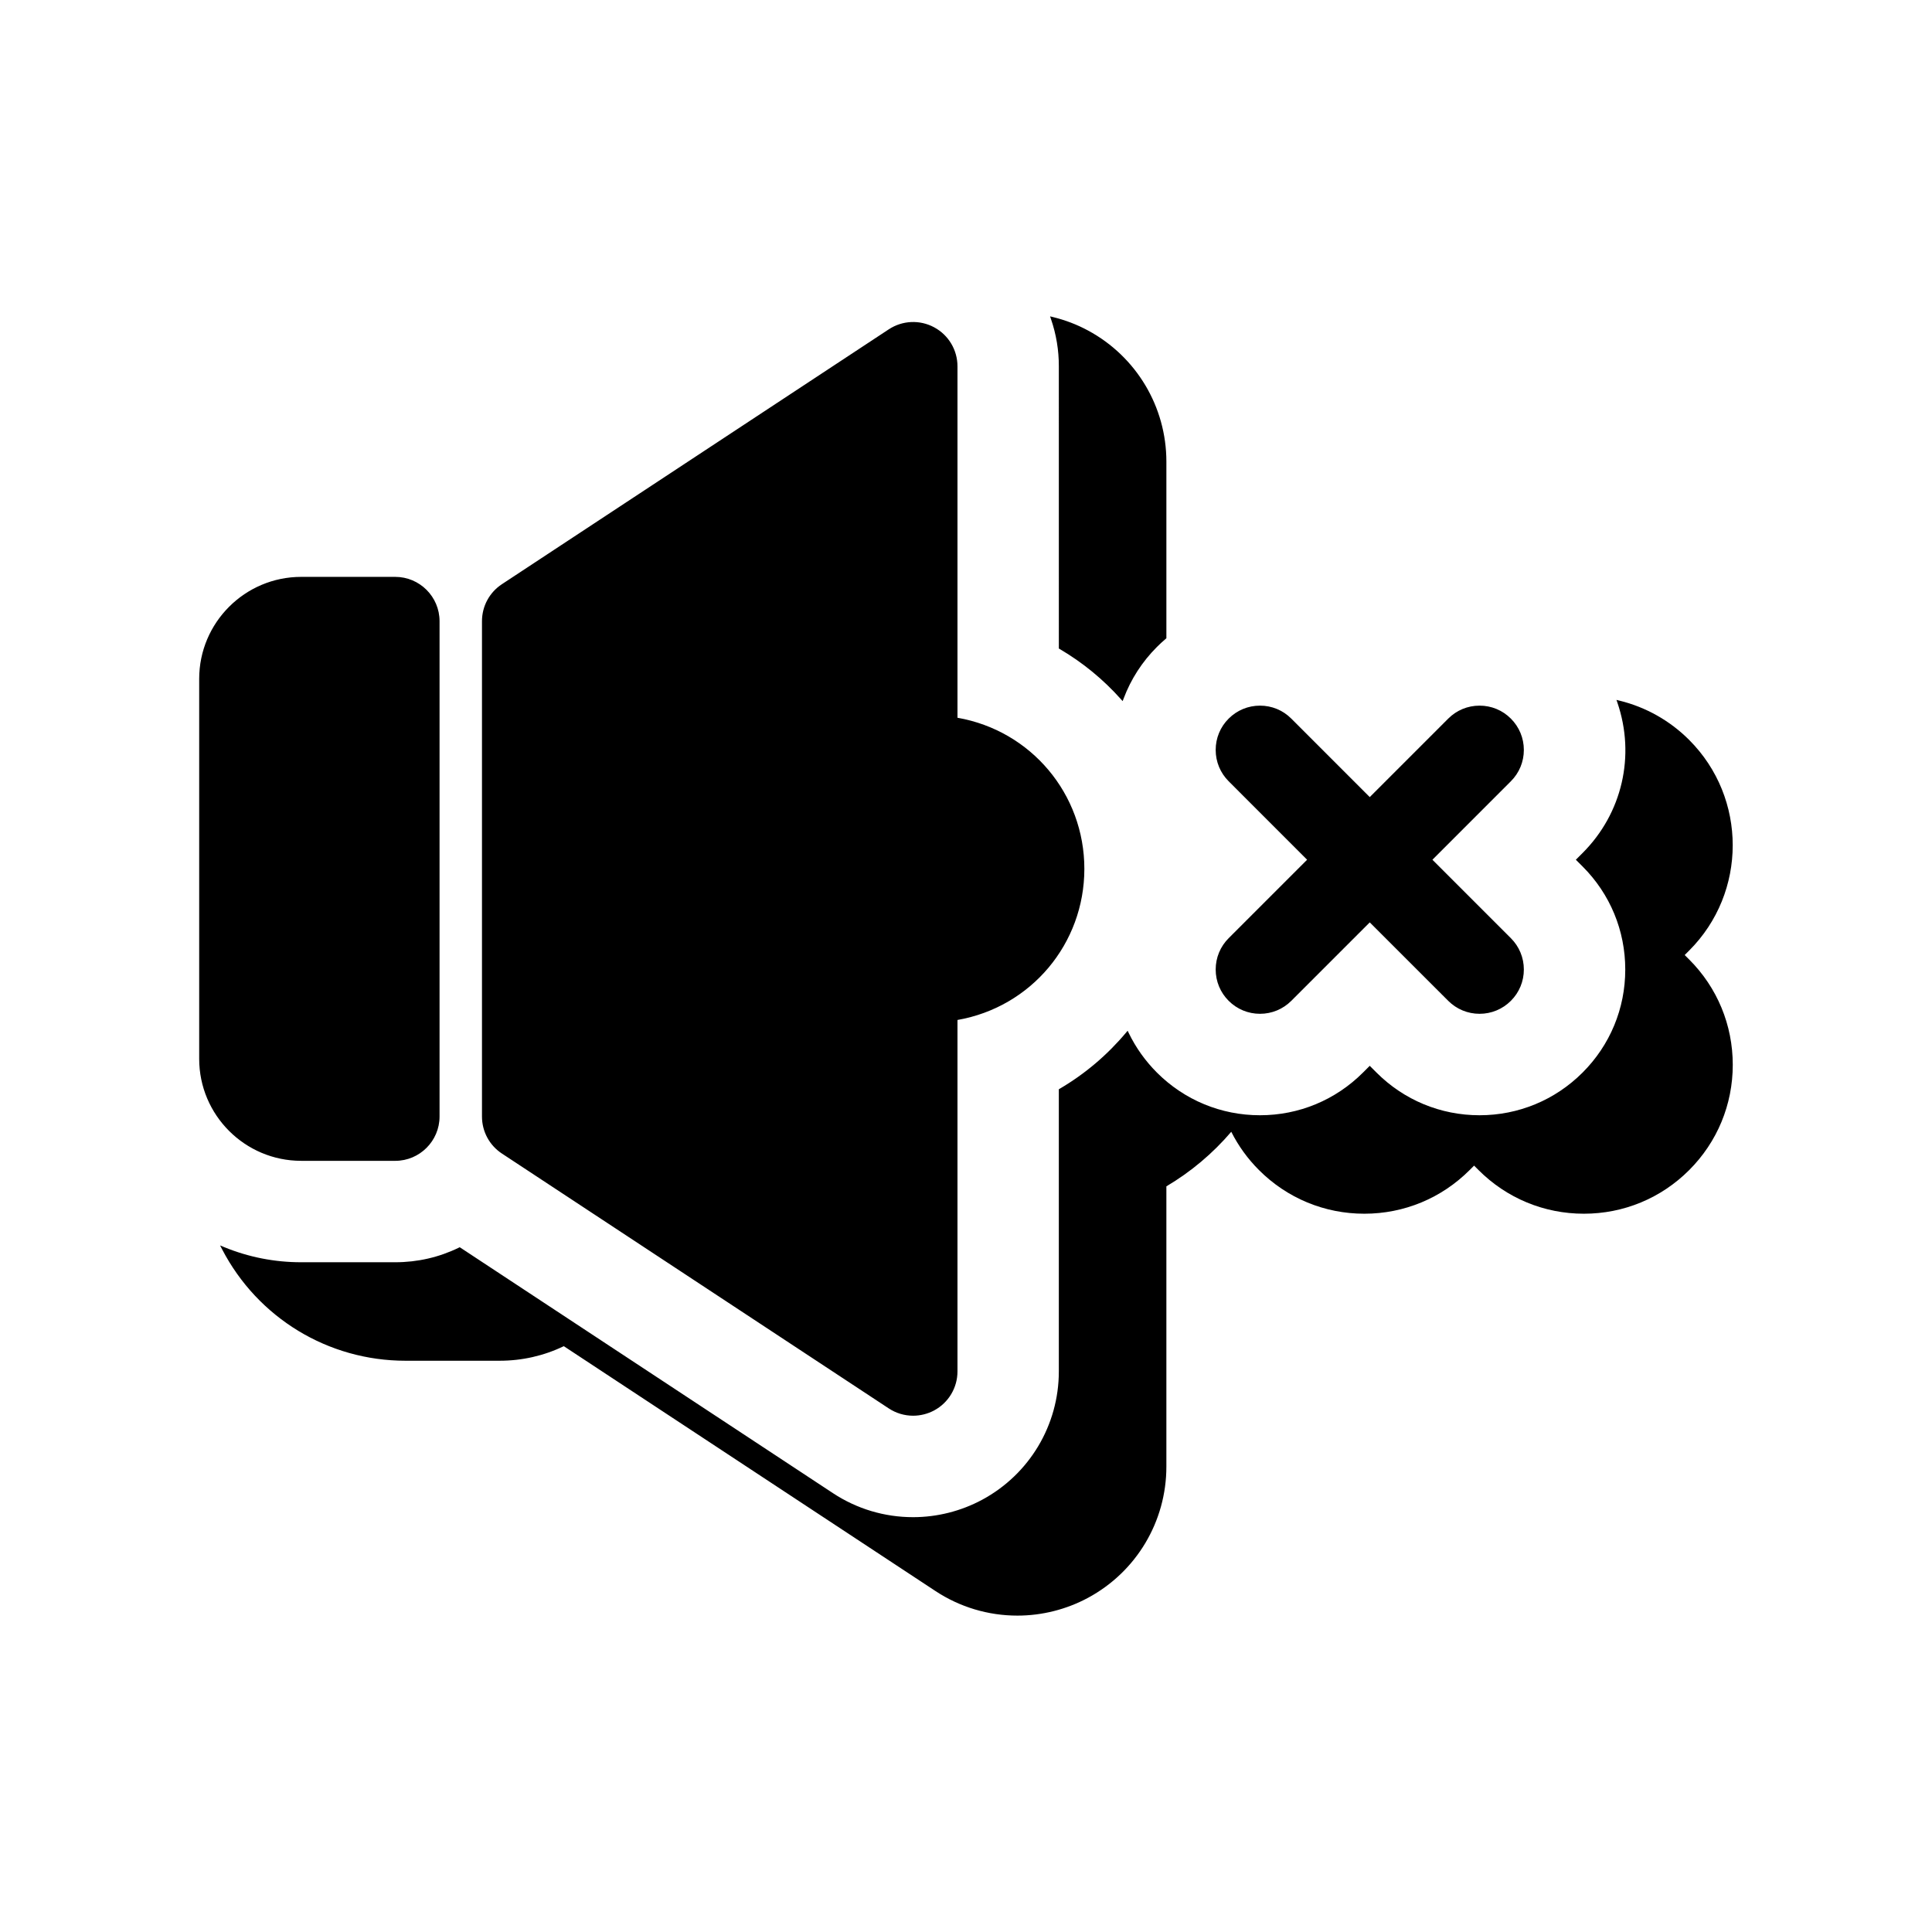
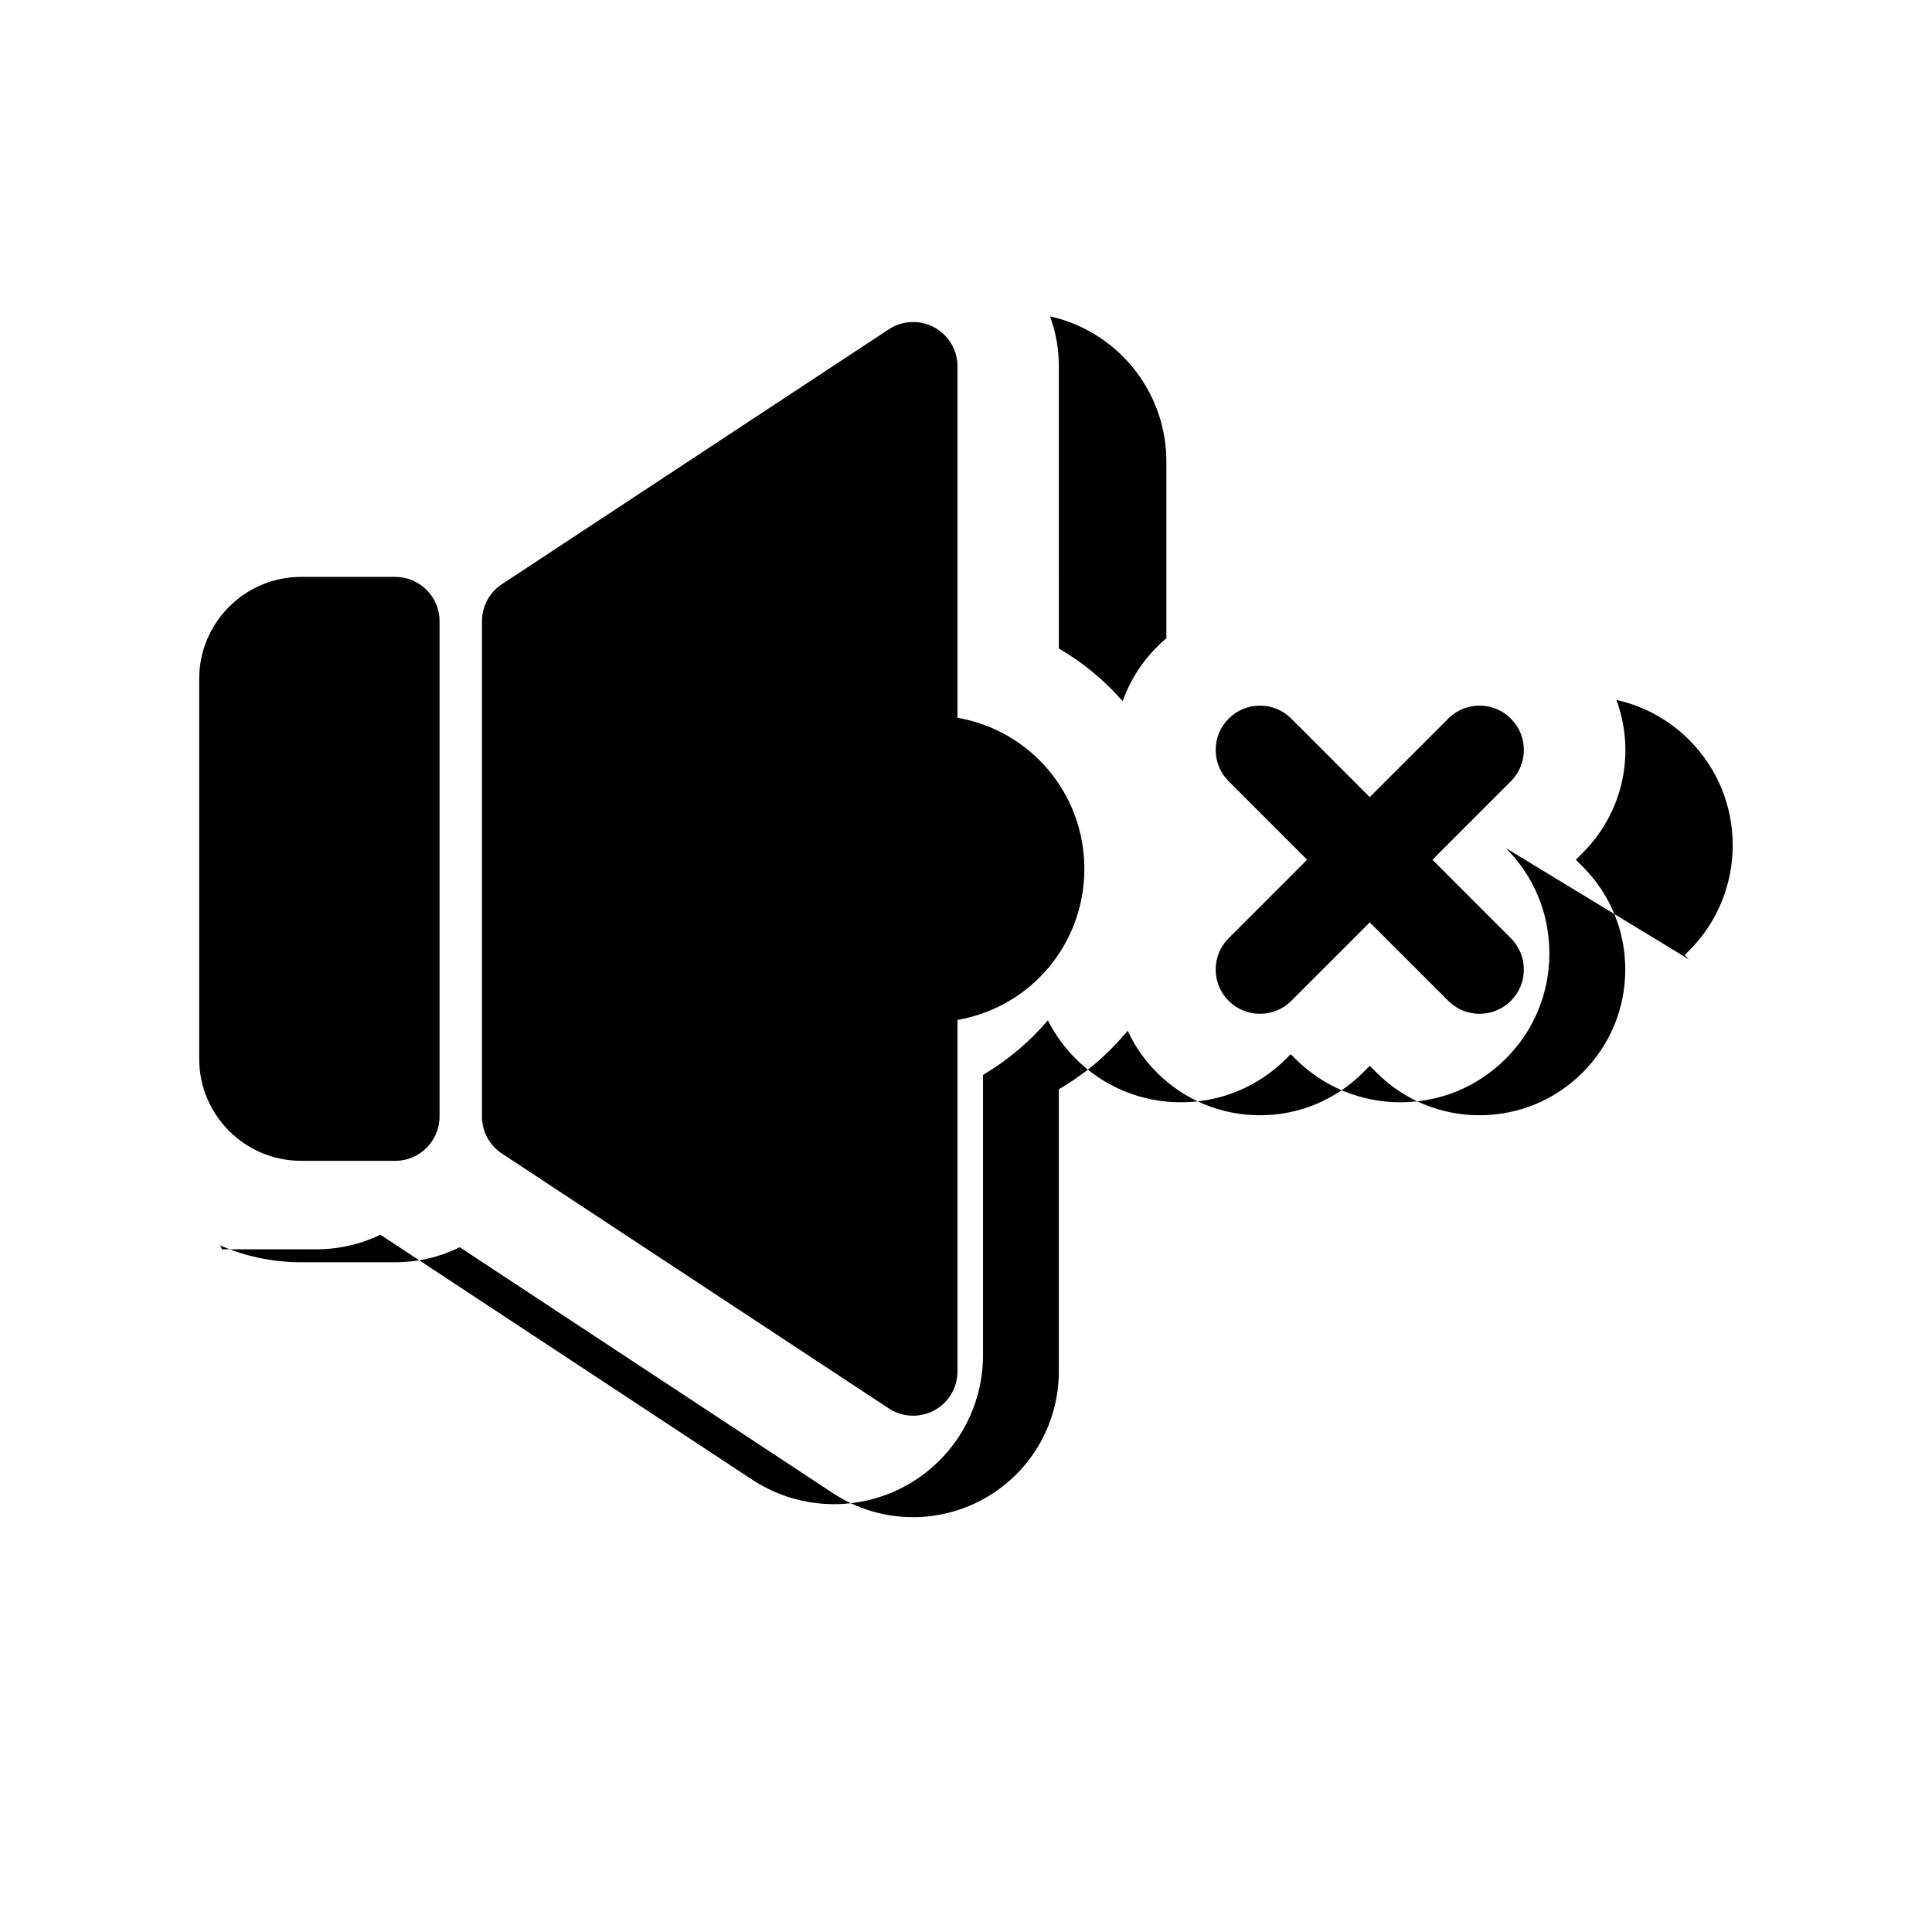
<svg xmlns="http://www.w3.org/2000/svg" fill="#000000" width="800px" height="800px" version="1.1" viewBox="144 144 512 512">
-   <path d="m422.53 228.57-0.25-0.73 0.75 0.18c3.25 0.793 6.387 1.988 9.32 3.574 12.801 6.898 20.754 20.215 20.754 34.754v46.797l-0.148 0.129c-0.824 0.695-1.609 1.426-2.344 2.16-3.934 3.934-6.914 8.551-8.852 13.715l-0.246 0.652-0.469-0.52c-4.699-5.266-10.16-9.738-16.227-13.293l-0.211-0.125-0.004-74.777c0.012-4.266-0.688-8.477-2.074-12.516zm169.12 169.71-1.188-1.188 1.188-1.188c15.383-15.383 15.387-40.422 0.004-55.809-5.113-5.121-11.52-8.73-18.523-10.43l-0.75-0.184 0.25 0.73c4.812 14.07 1.273 29.34-9.227 39.844l-1.785 1.785 1.785 1.785c7.297 7.297 11.309 16.996 11.309 27.312 0 10.324-4.019 20.02-11.316 27.312-7.297 7.289-16.992 11.305-27.305 11.305-10.316 0-20.012-4.019-27.309-11.316l-1.785-1.785-1.785 1.785c-7.297 7.297-16.996 11.316-27.309 11.316s-20.012-4.019-27.309-11.309c-3.078-3.086-5.598-6.617-7.477-10.504l-0.281-0.586-0.422 0.5c-4.996 5.957-10.918 10.973-17.602 14.887l-0.211 0.125v74.77c0 14.234-7.789 27.266-20.316 34.012-5.609 3.019-11.941 4.617-18.309 4.617-7.578 0-14.926-2.199-21.246-6.371l-98.699-65.035-0.199-0.133-0.215 0.109c-5.285 2.574-10.965 3.875-16.883 3.875h-24.93c-7.055 0-13.922-1.352-20.41-4.016l-1.07-0.438 0.535 1.023c9.484 18.215 28.105 29.531 48.594 29.531h24.93c5.969 0 11.695-1.297 17.031-3.859l98.5 64.895c6.461 4.258 13.973 6.508 21.715 6.508 6.504 0 12.977-1.629 18.707-4.715 12.805-6.894 20.766-20.207 20.766-34.758v-74.285c6.492-3.844 12.277-8.703 17.195-14.461 1.887 3.746 4.359 7.16 7.352 10.152 7.453 7.453 17.367 11.562 27.906 11.562 10.543 0 20.449-4.109 27.906-11.562l1.188-1.188 1.188 1.188c7.453 7.453 17.367 11.562 27.906 11.562 10.539 0 20.445-4.102 27.898-11.551s11.562-17.359 11.562-27.91c0-10.547-4.102-20.465-11.555-27.914zm-125.48 2.648c0 3.137 1.223 6.086 3.438 8.301 2.215 2.215 5.168 3.438 8.301 3.438 3.137 0 6.086-1.223 8.301-3.438l20.789-20.789 20.797 20.789c2.215 2.215 5.168 3.438 8.301 3.438 3.137 0 6.086-1.223 8.301-3.438 2.223-2.215 3.438-5.168 3.438-8.301 0-3.137-1.223-6.086-3.438-8.301l-20.789-20.789 20.789-20.797c2.223-2.215 3.438-5.168 3.438-8.301 0-3.137-1.223-6.086-3.438-8.301-2.215-2.223-5.168-3.438-8.301-3.438-3.137 0-6.086 1.223-8.301 3.438l-20.797 20.797-20.789-20.797c-2.215-2.223-5.168-3.438-8.301-3.438-3.137 0-6.086 1.223-8.301 3.438-2.223 2.215-3.438 5.168-3.438 8.301 0 3.137 1.223 6.086 3.438 8.301l20.789 20.797-20.789 20.789c-2.215 2.215-3.438 5.164-3.438 8.301zm-189.16 48.77 102.52 67.543c1.922 1.266 4.16 1.938 6.461 1.938 1.934 0 3.859-0.488 5.574-1.402 3.809-2.051 6.176-6.016 6.176-10.34v-93.133c19.504-3.414 33.625-20.199 33.625-40.047 0-19.844-14.117-36.629-33.625-40.047v-93.129c0-4.324-2.363-8.289-6.176-10.34-3.809-2.051-8.414-1.844-12.031 0.535l-102.52 67.539c-3.312 2.18-5.285 5.844-5.285 9.809v131.27c0 3.961 1.973 7.629 5.285 9.809zm-53.195 1.934h24.93c6.473 0 11.742-5.269 11.742-11.742v-131.27c0-6.473-5.269-11.742-11.742-11.742h-24.93c-14.902 0-27.027 12.121-27.027 27.027v100.71c0.004 14.895 12.125 27.016 27.027 27.016z" />
+   <path d="m422.53 228.57-0.25-0.73 0.75 0.18c3.25 0.793 6.387 1.988 9.32 3.574 12.801 6.898 20.754 20.215 20.754 34.754v46.797l-0.148 0.129c-0.824 0.695-1.609 1.426-2.344 2.16-3.934 3.934-6.914 8.551-8.852 13.715l-0.246 0.652-0.469-0.52c-4.699-5.266-10.16-9.738-16.227-13.293l-0.211-0.125-0.004-74.777c0.012-4.266-0.688-8.477-2.074-12.516zm169.12 169.71-1.188-1.188 1.188-1.188c15.383-15.383 15.387-40.422 0.004-55.809-5.113-5.121-11.52-8.73-18.523-10.43l-0.75-0.184 0.25 0.73c4.812 14.07 1.273 29.34-9.227 39.844l-1.785 1.785 1.785 1.785c7.297 7.297 11.309 16.996 11.309 27.312 0 10.324-4.019 20.02-11.316 27.312-7.297 7.289-16.992 11.305-27.305 11.305-10.316 0-20.012-4.019-27.309-11.316l-1.785-1.785-1.785 1.785c-7.297 7.297-16.996 11.316-27.309 11.316s-20.012-4.019-27.309-11.309c-3.078-3.086-5.598-6.617-7.477-10.504l-0.281-0.586-0.422 0.5c-4.996 5.957-10.918 10.973-17.602 14.887l-0.211 0.125v74.77c0 14.234-7.789 27.266-20.316 34.012-5.609 3.019-11.941 4.617-18.309 4.617-7.578 0-14.926-2.199-21.246-6.371l-98.699-65.035-0.199-0.133-0.215 0.109c-5.285 2.574-10.965 3.875-16.883 3.875h-24.93c-7.055 0-13.922-1.352-20.41-4.016l-1.07-0.438 0.535 1.023h24.93c5.969 0 11.695-1.297 17.031-3.859l98.5 64.895c6.461 4.258 13.973 6.508 21.715 6.508 6.504 0 12.977-1.629 18.707-4.715 12.805-6.894 20.766-20.207 20.766-34.758v-74.285c6.492-3.844 12.277-8.703 17.195-14.461 1.887 3.746 4.359 7.16 7.352 10.152 7.453 7.453 17.367 11.562 27.906 11.562 10.543 0 20.449-4.109 27.906-11.562l1.188-1.188 1.188 1.188c7.453 7.453 17.367 11.562 27.906 11.562 10.539 0 20.445-4.102 27.898-11.551s11.562-17.359 11.562-27.91c0-10.547-4.102-20.465-11.555-27.914zm-125.48 2.648c0 3.137 1.223 6.086 3.438 8.301 2.215 2.215 5.168 3.438 8.301 3.438 3.137 0 6.086-1.223 8.301-3.438l20.789-20.789 20.797 20.789c2.215 2.215 5.168 3.438 8.301 3.438 3.137 0 6.086-1.223 8.301-3.438 2.223-2.215 3.438-5.168 3.438-8.301 0-3.137-1.223-6.086-3.438-8.301l-20.789-20.789 20.789-20.797c2.223-2.215 3.438-5.168 3.438-8.301 0-3.137-1.223-6.086-3.438-8.301-2.215-2.223-5.168-3.438-8.301-3.438-3.137 0-6.086 1.223-8.301 3.438l-20.797 20.797-20.789-20.797c-2.215-2.223-5.168-3.438-8.301-3.438-3.137 0-6.086 1.223-8.301 3.438-2.223 2.215-3.438 5.168-3.438 8.301 0 3.137 1.223 6.086 3.438 8.301l20.789 20.797-20.789 20.789c-2.215 2.215-3.438 5.164-3.438 8.301zm-189.16 48.77 102.52 67.543c1.922 1.266 4.16 1.938 6.461 1.938 1.934 0 3.859-0.488 5.574-1.402 3.809-2.051 6.176-6.016 6.176-10.34v-93.133c19.504-3.414 33.625-20.199 33.625-40.047 0-19.844-14.117-36.629-33.625-40.047v-93.129c0-4.324-2.363-8.289-6.176-10.34-3.809-2.051-8.414-1.844-12.031 0.535l-102.52 67.539c-3.312 2.18-5.285 5.844-5.285 9.809v131.27c0 3.961 1.973 7.629 5.285 9.809zm-53.195 1.934h24.93c6.473 0 11.742-5.269 11.742-11.742v-131.27c0-6.473-5.269-11.742-11.742-11.742h-24.93c-14.902 0-27.027 12.121-27.027 27.027v100.71c0.004 14.895 12.125 27.016 27.027 27.016z" />
</svg>